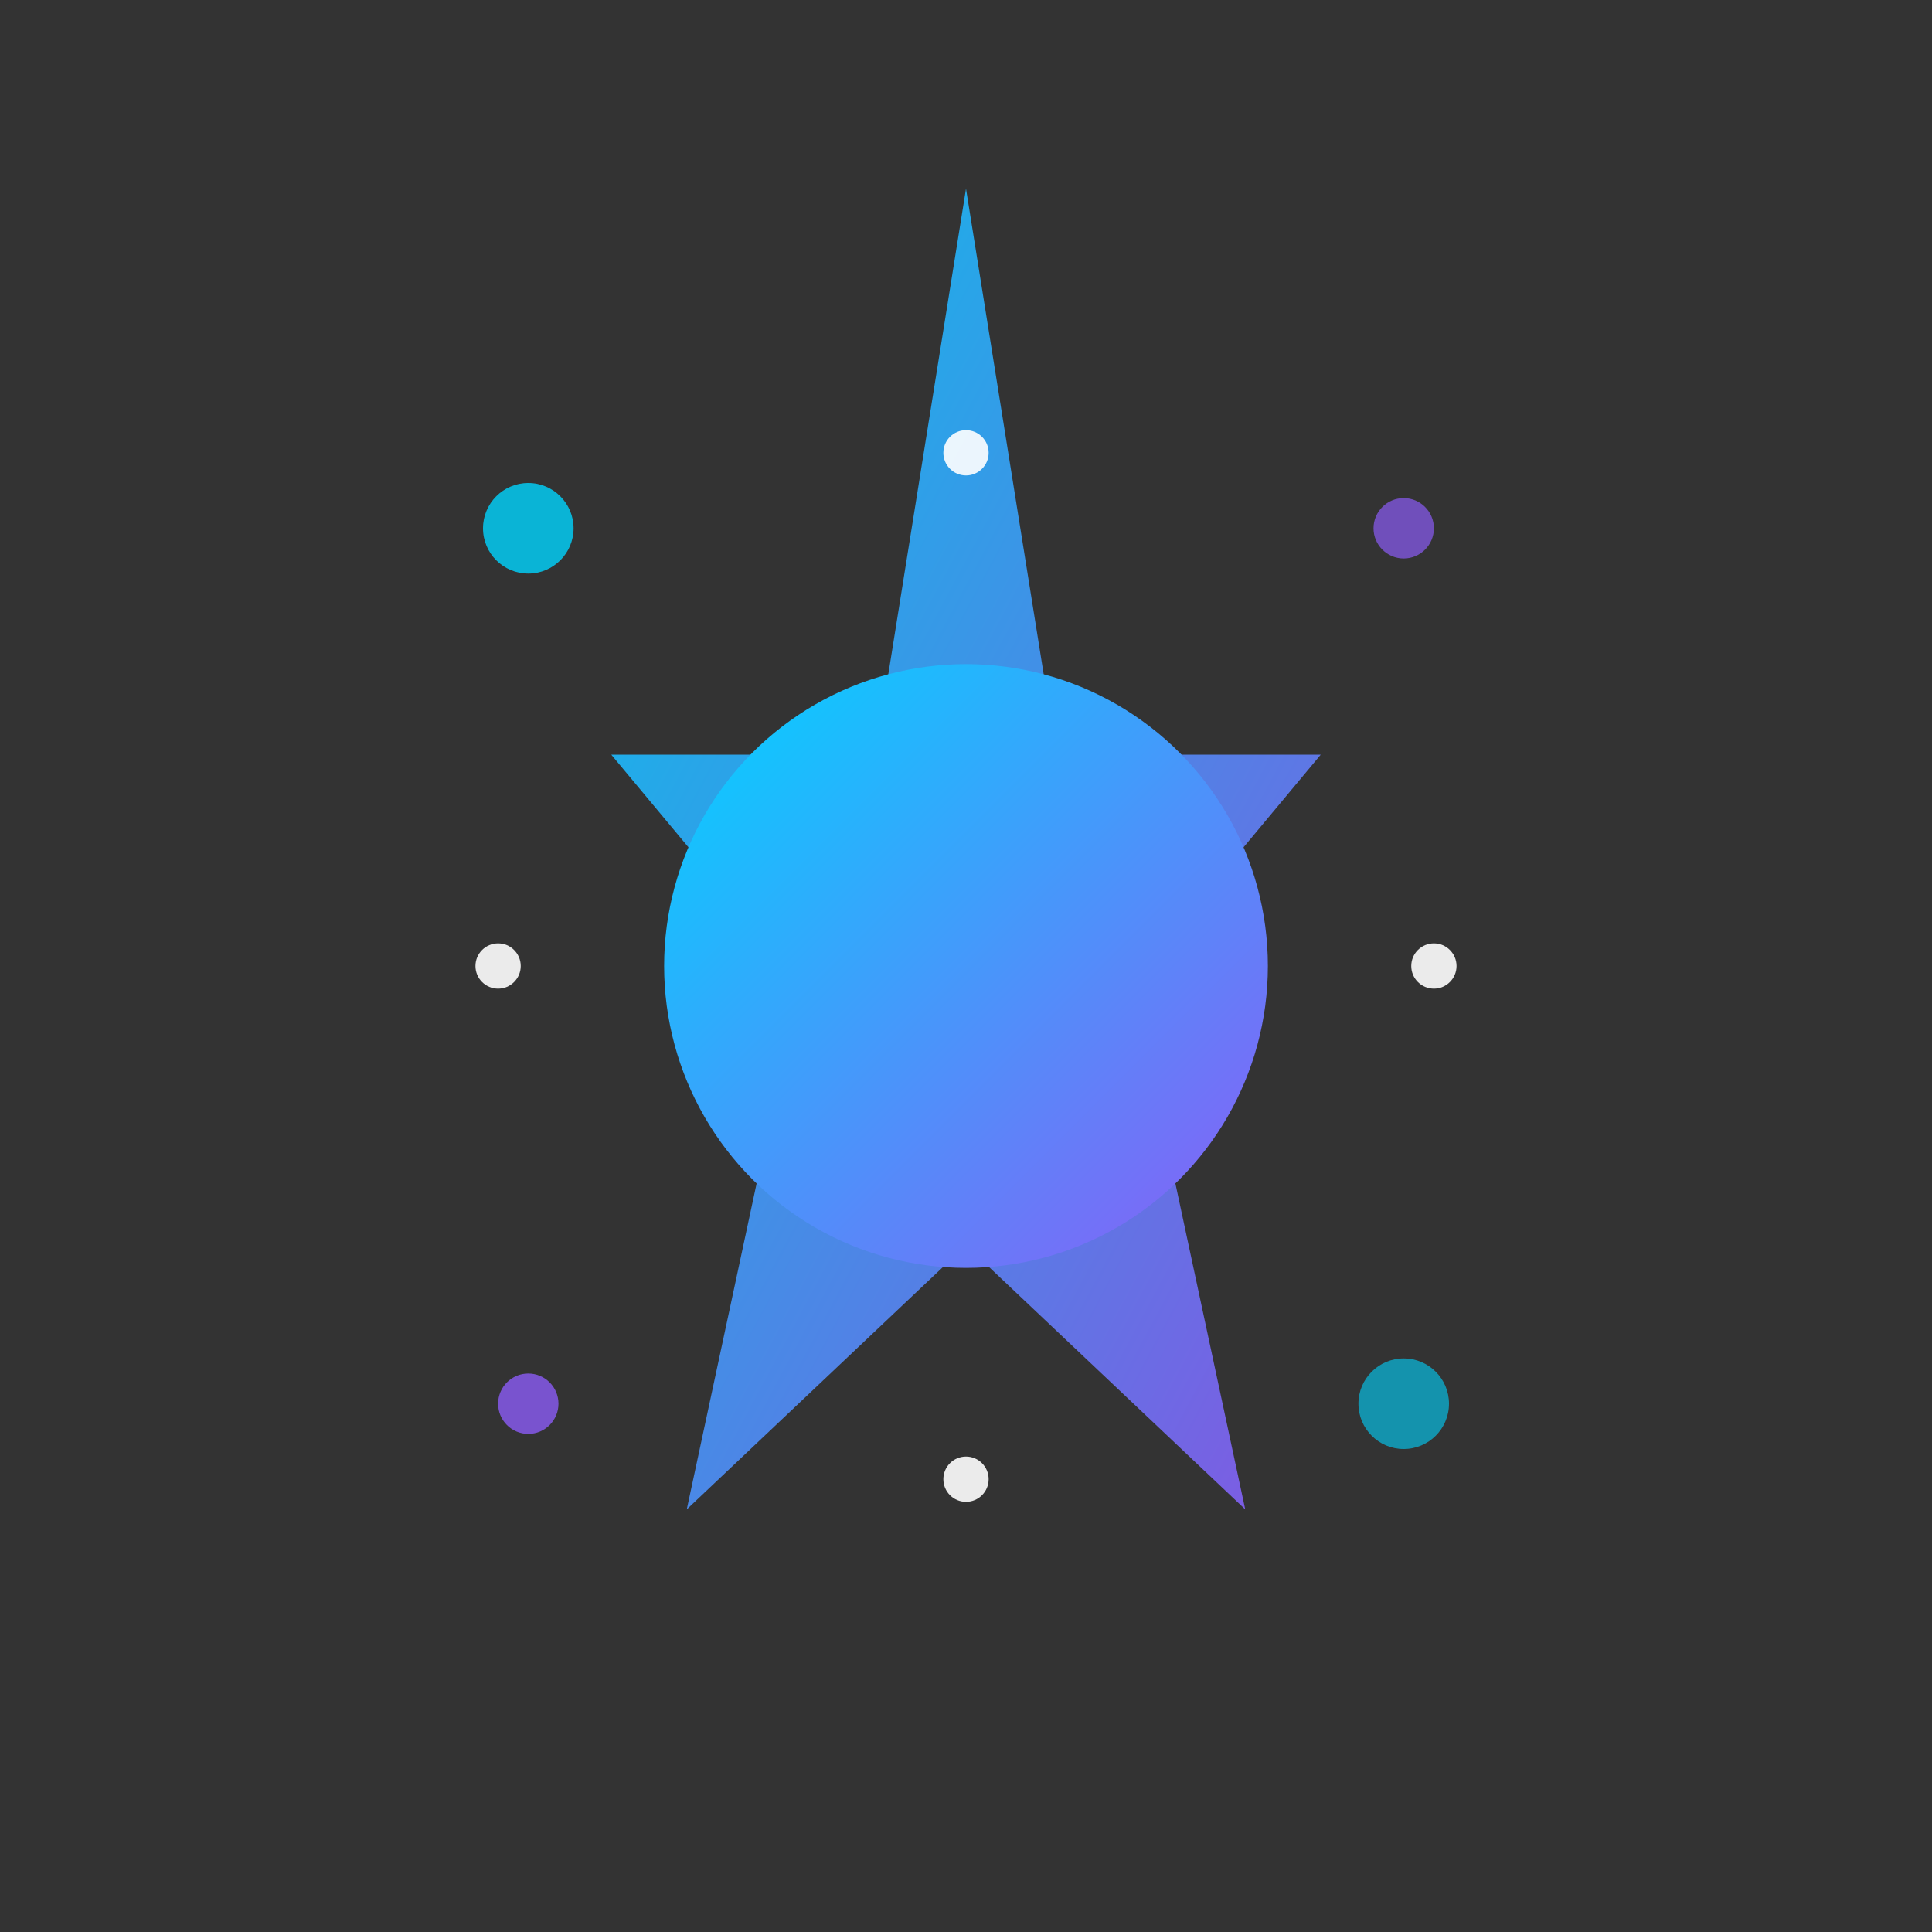
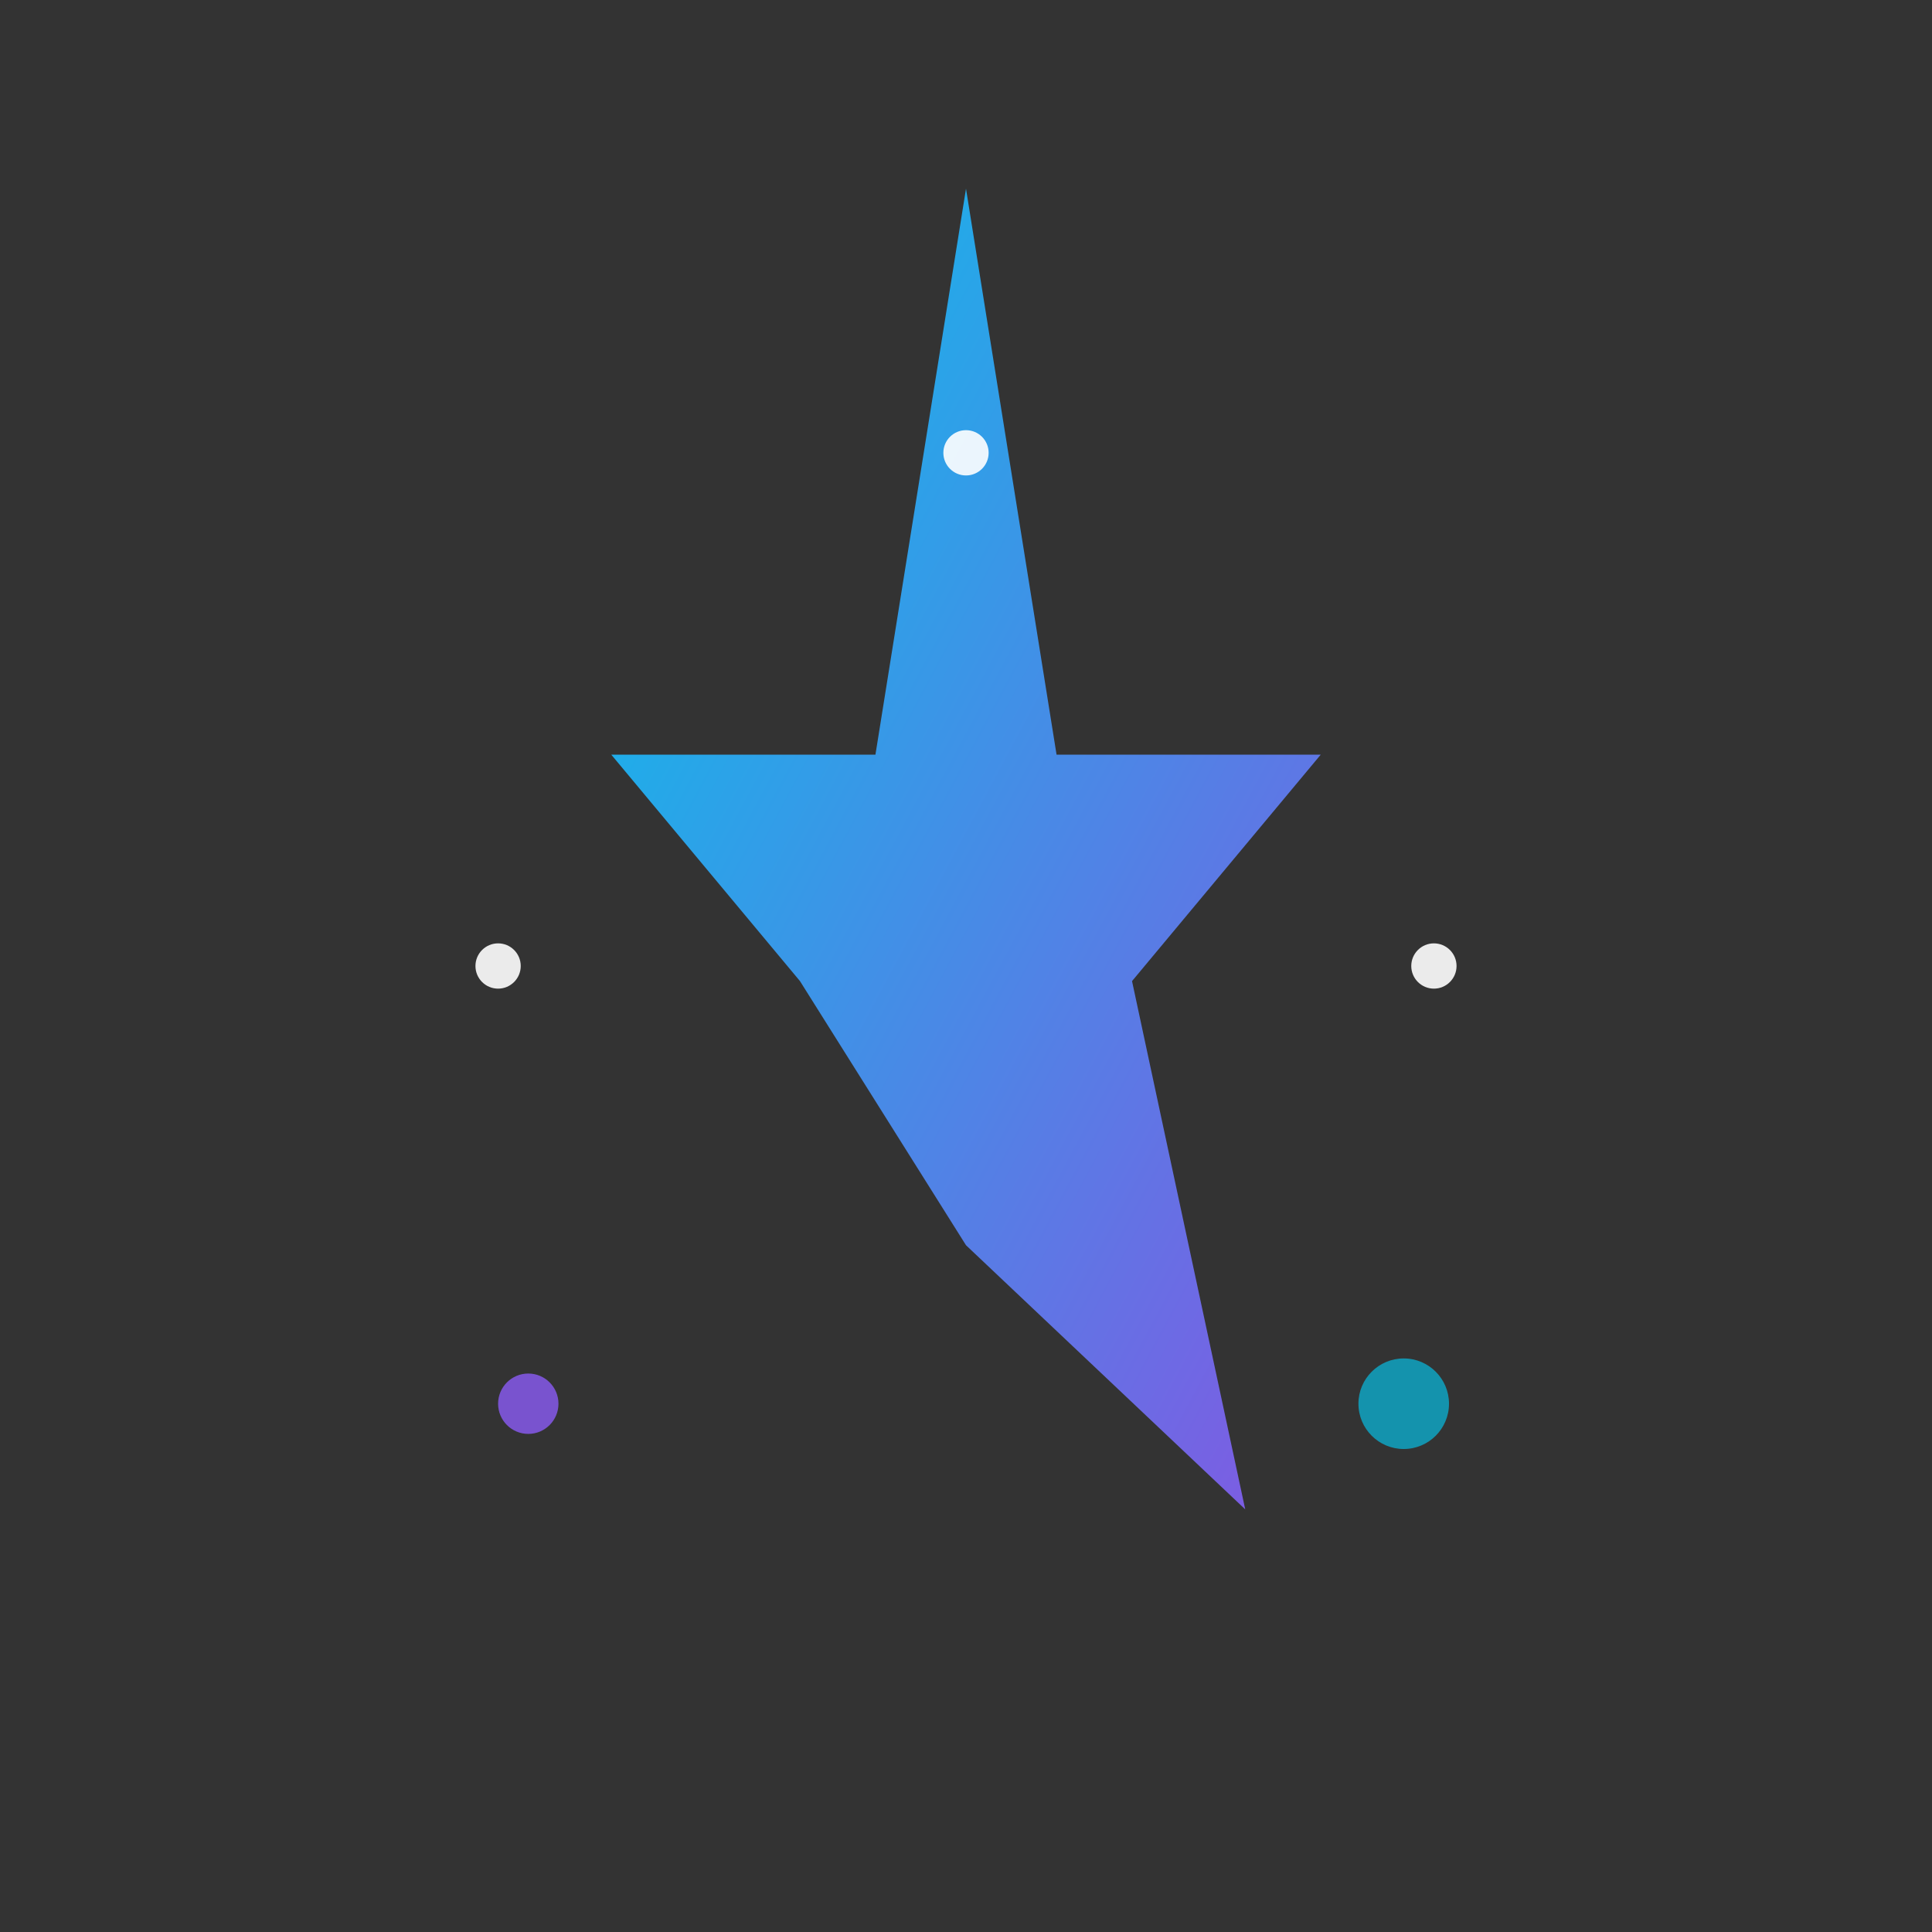
<svg xmlns="http://www.w3.org/2000/svg" viewBox="0 0 512 512">
  <rect x="0" y="0" width="512" height="512" fill="#333333" stroke="none" />
  <defs>
    <linearGradient id="logoGrad" x1="0%" y1="0%" x2="100%" y2="100%">
      <stop offset="0%" style="stop-color:#00d4ff;stop-opacity:1" />
      <stop offset="100%" style="stop-color:#8b5cf6;stop-opacity:1" />
    </linearGradient>
  </defs>
-   <path d="M256 50 L280 200 L350 200 L300 260 L330 400 L256 330 L182 400 L212 260 L162 200 L232 200 Z" fill="url(#logoGrad)" opacity="0.9" />
-   <circle cx="256" cy="256" r="80" fill="url(#logoGrad)" />
-   <circle cx="140" cy="140" r="12" fill="#00d4ff" opacity="0.8" />
-   <circle cx="372" cy="140" r="8" fill="#8b5cf6" opacity="0.7" />
+   <path d="M256 50 L280 200 L350 200 L300 260 L330 400 L256 330 L212 260 L162 200 L232 200 Z" fill="url(#logoGrad)" opacity="0.9" />
  <circle cx="372" cy="372" r="12" fill="#00d4ff" opacity="0.6" />
  <circle cx="140" cy="372" r="8" fill="#8b5cf6" opacity="0.8" />
  <circle cx="256" cy="120" r="6" fill="#ffffff" opacity="0.9" />
  <circle cx="380" cy="256" r="6" fill="#ffffff" opacity="0.9" />
-   <circle cx="256" cy="392" r="6" fill="#ffffff" opacity="0.9" />
  <circle cx="132" cy="256" r="6" fill="#ffffff" opacity="0.9" />
</svg>